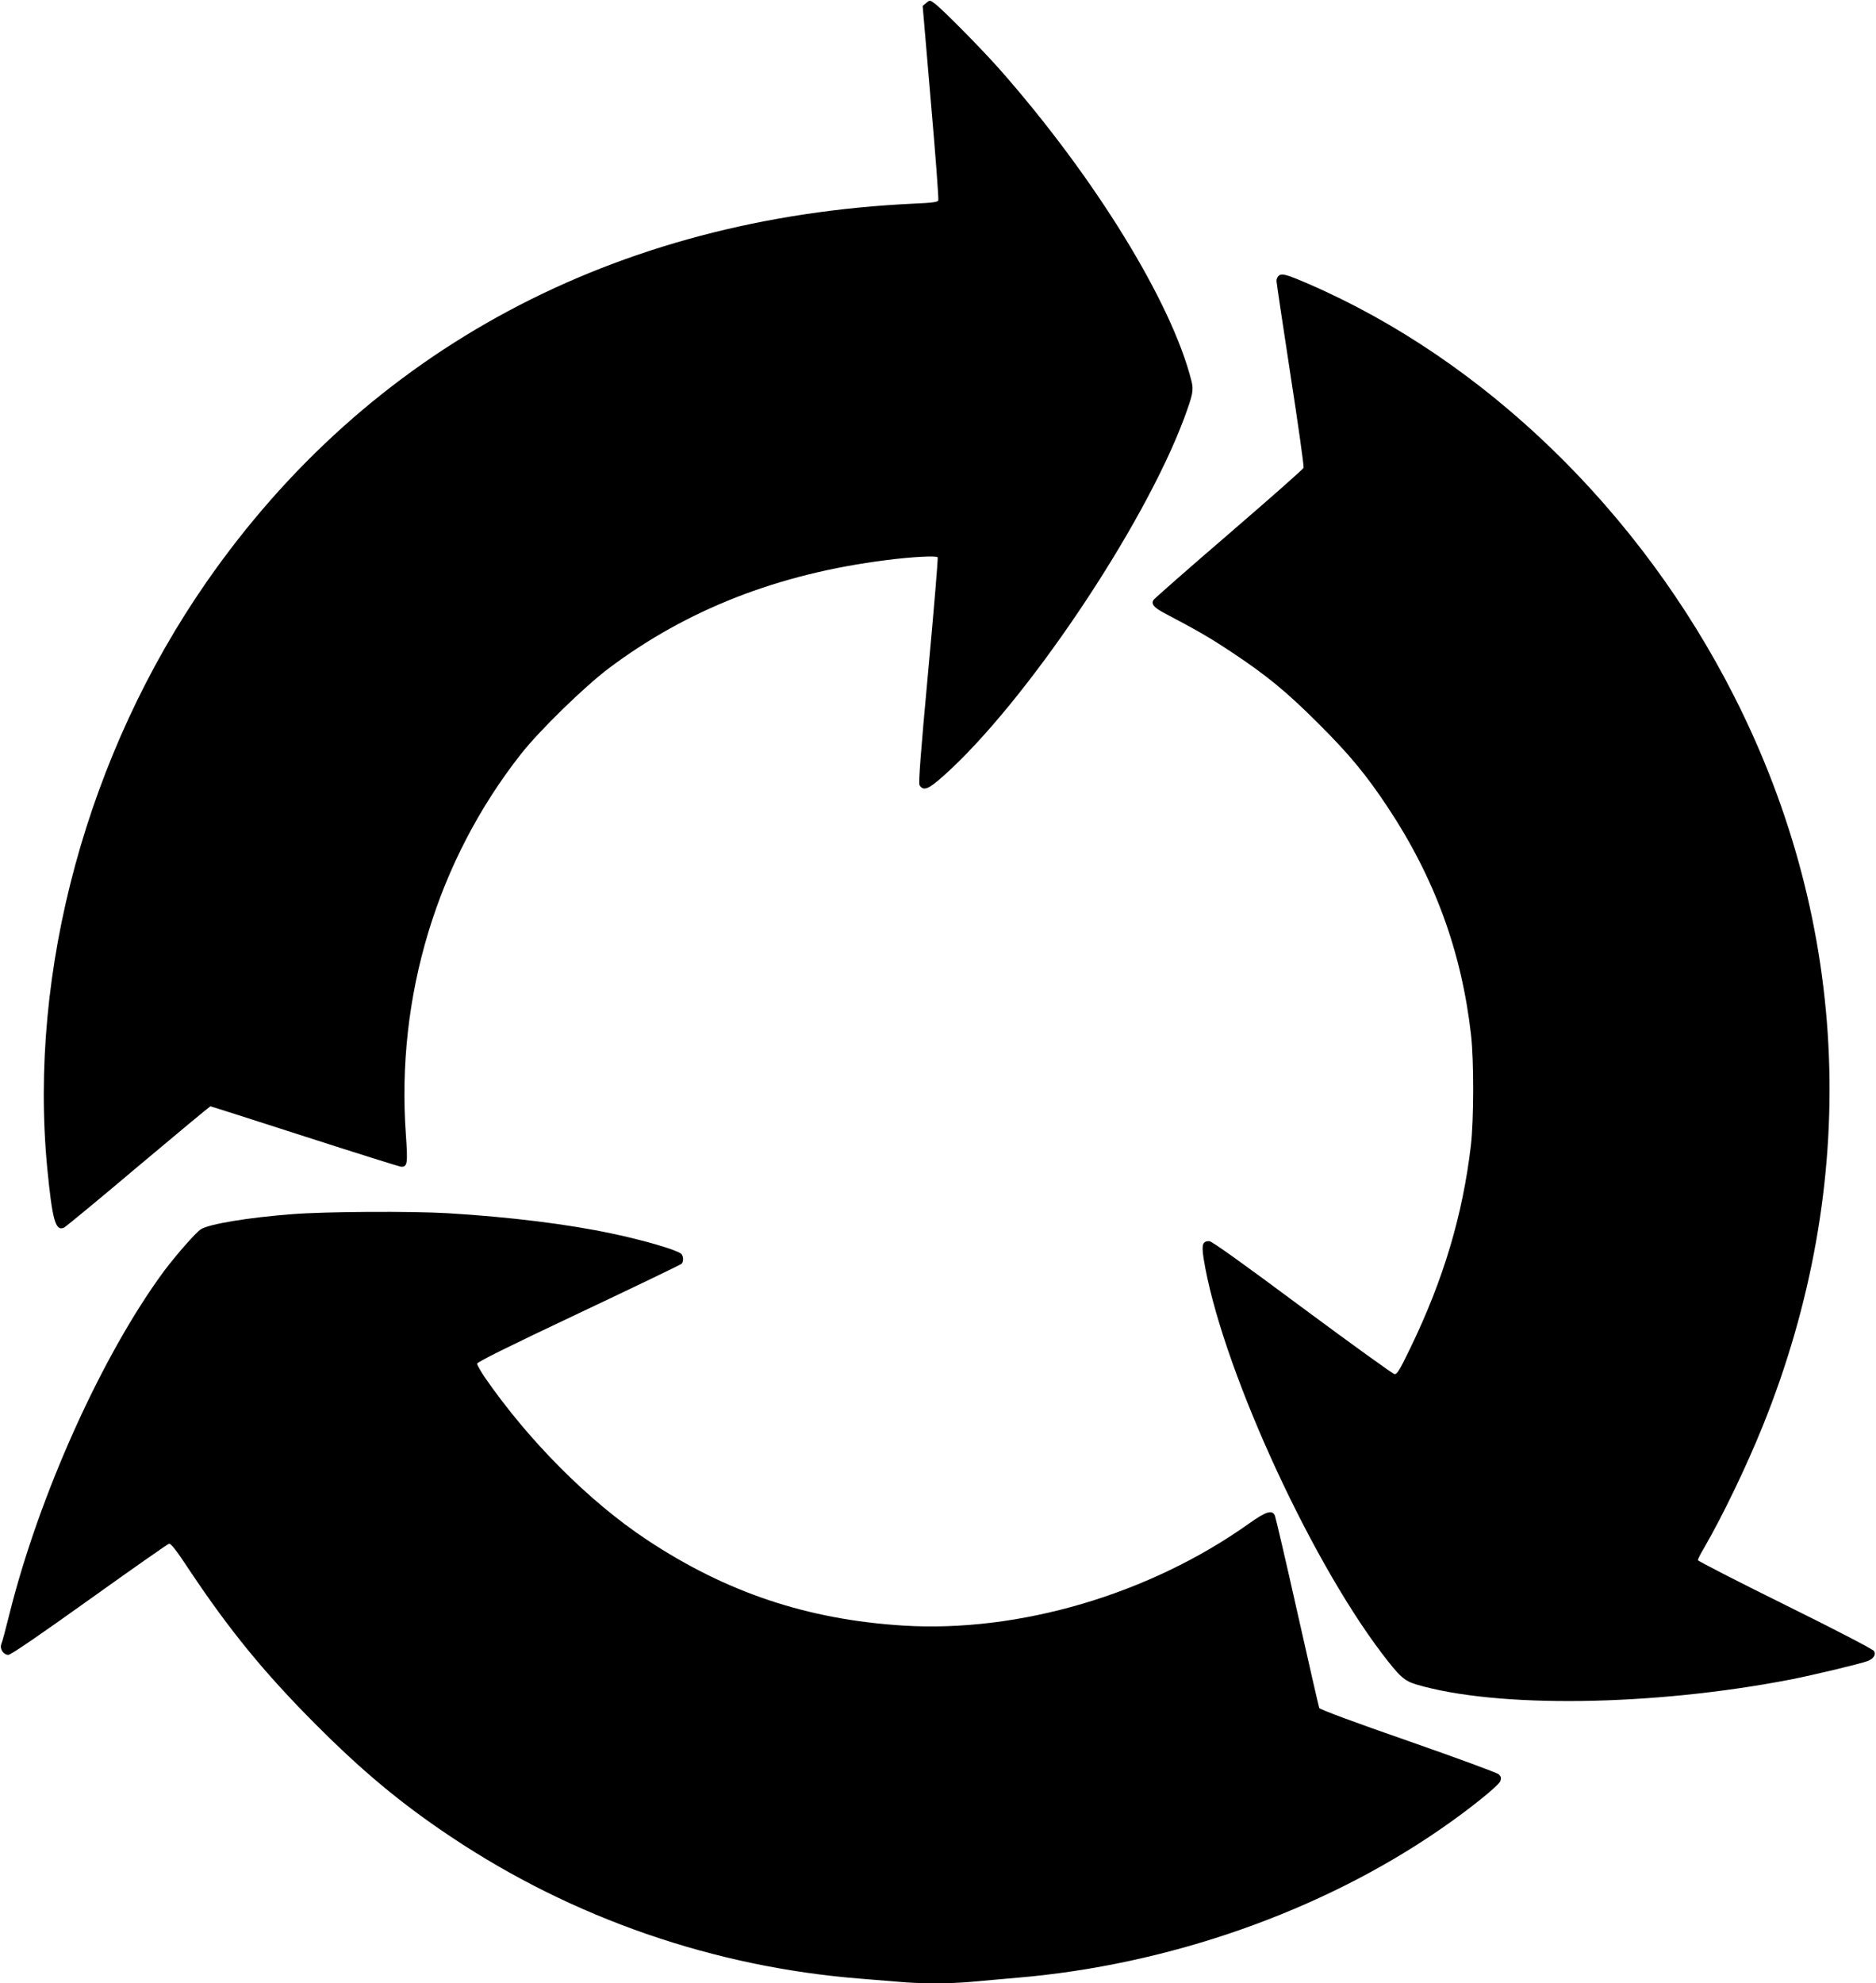
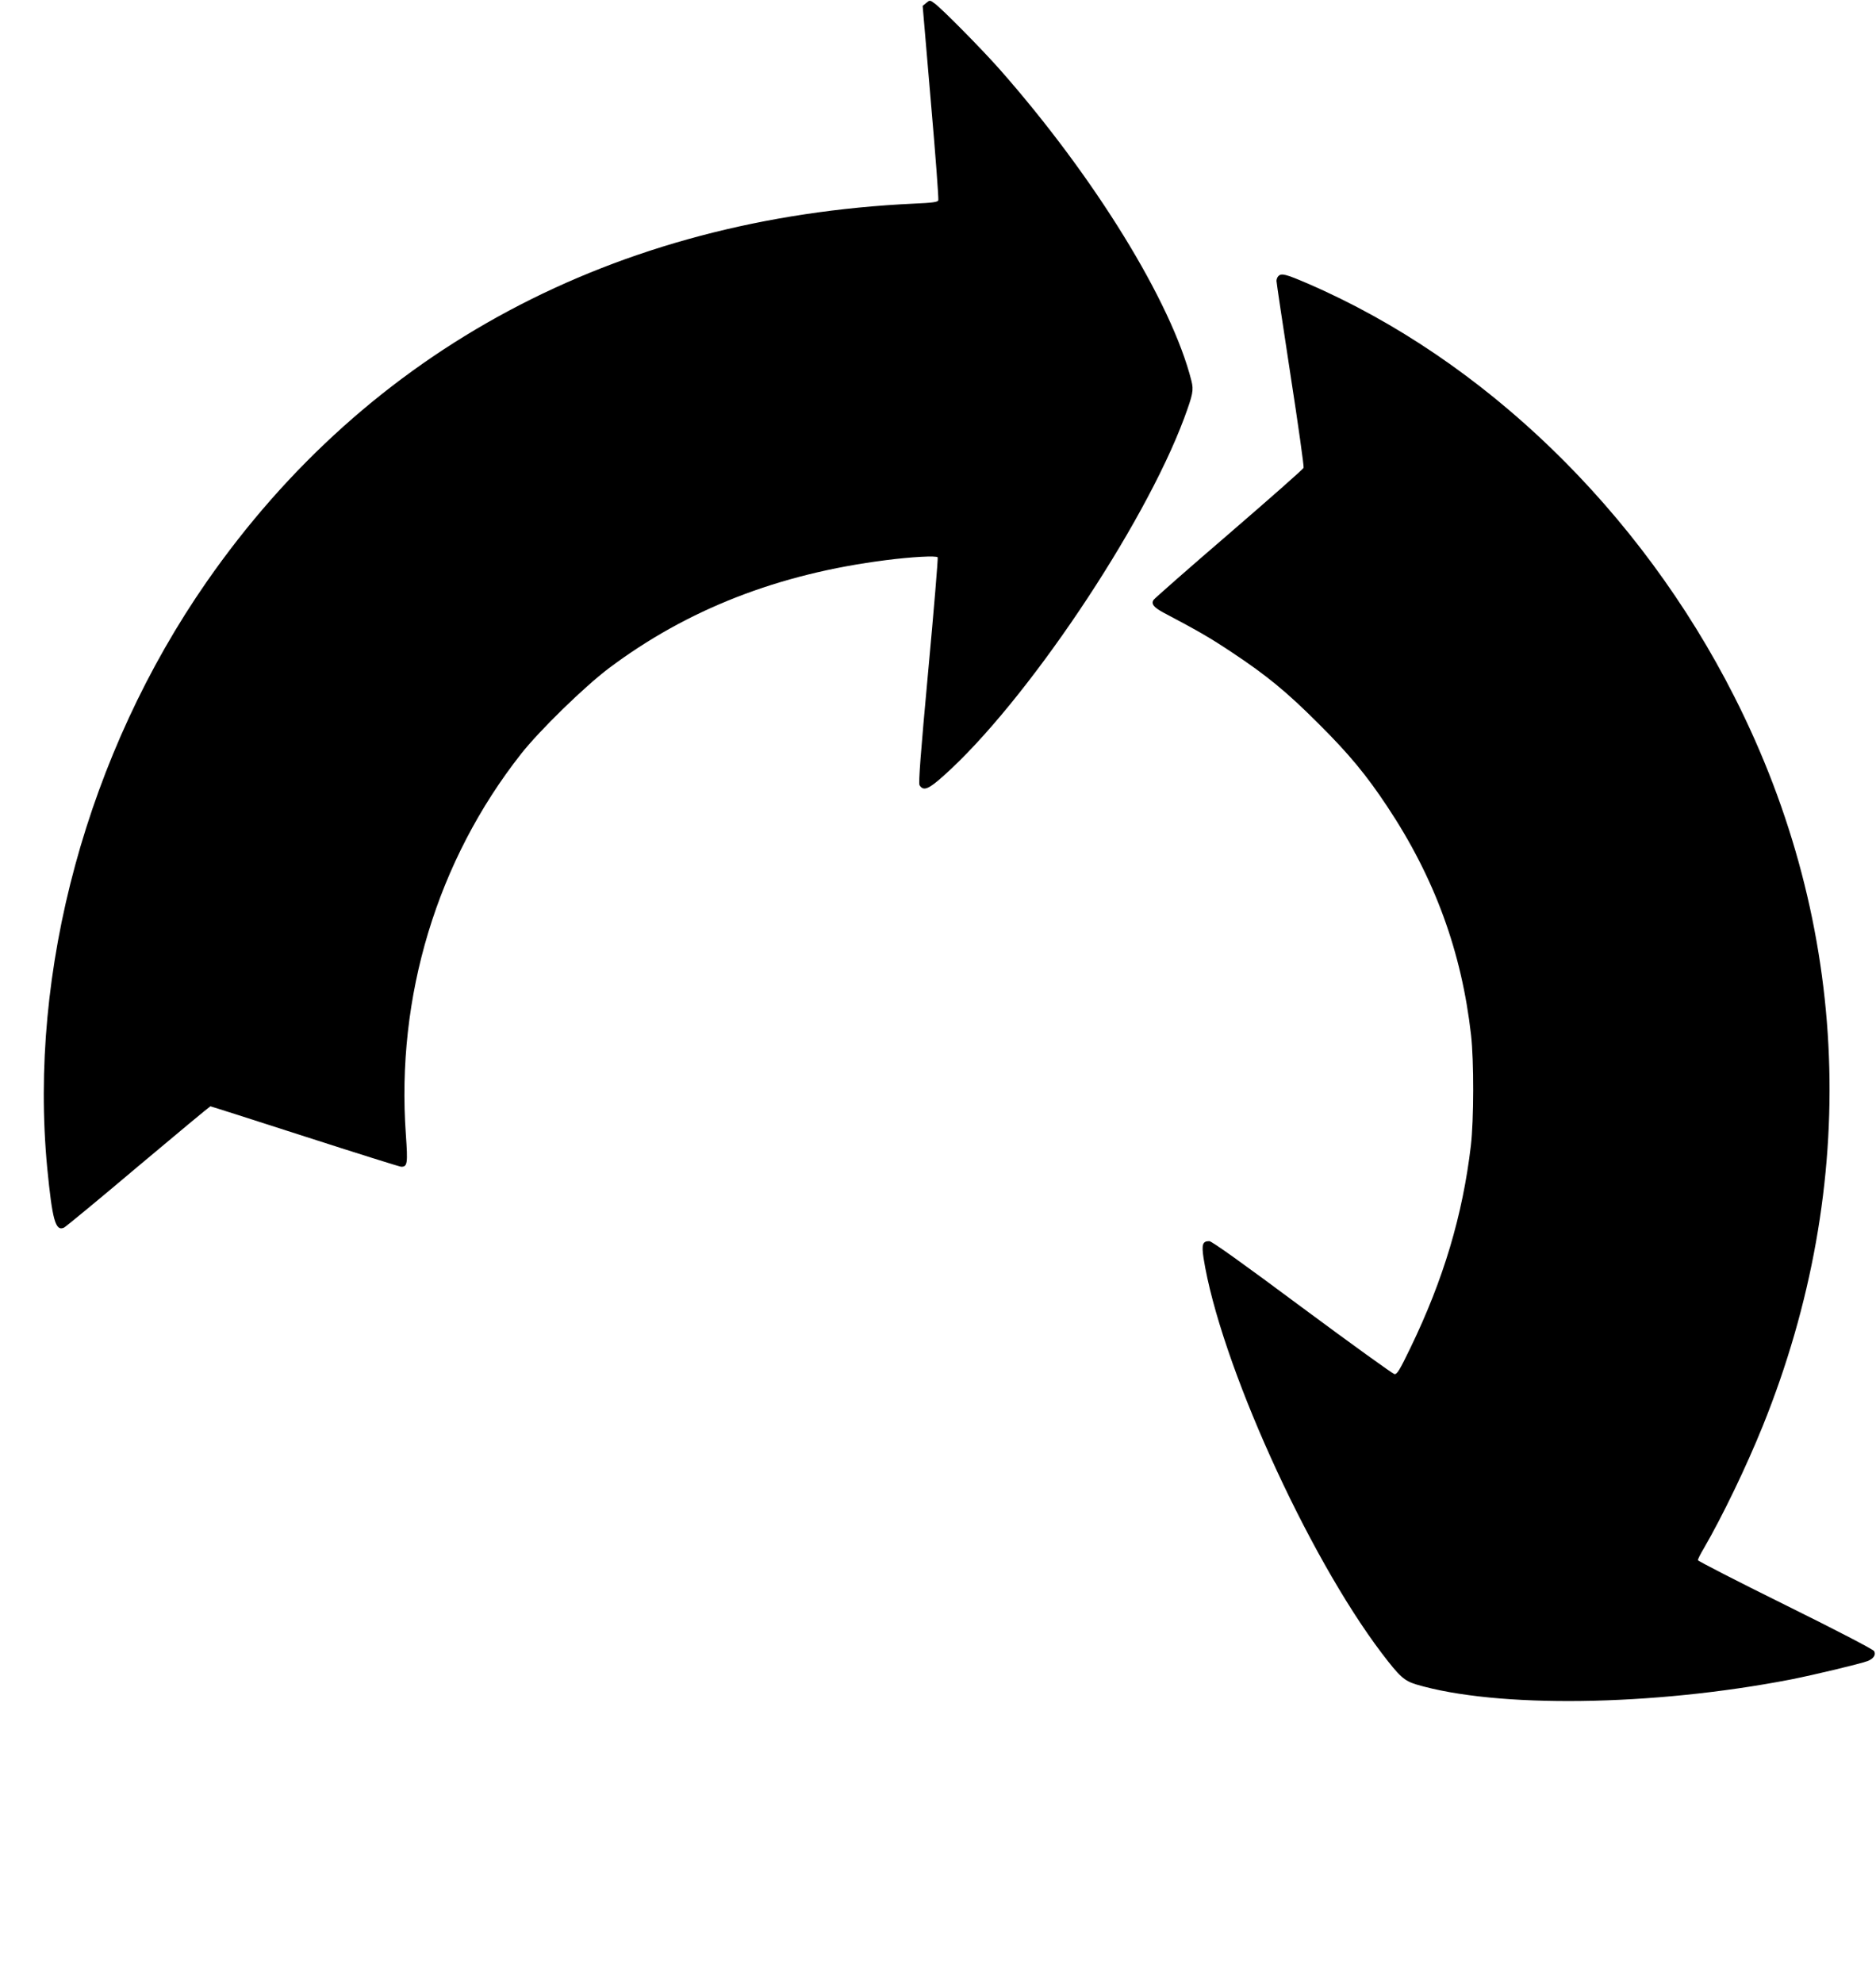
<svg xmlns="http://www.w3.org/2000/svg" version="1.0" width="1211pt" height="1280pt" viewBox="0 0 1211 1280" preserveAspectRatio="xMidYMid meet">
  <g transform="translate(0,1280) scale(0.1,-0.1)" fill="#000000" stroke="none">
    <path d="M5979 12781 l-23 -19 53 -620 c30 -341 51 -626 48 -635 -4 -11 -36 -16 -154 -21 -1934 -90 -3525 -940 -4569 -2441 -769 -1106 -1151 -2509 -1029 -3784 33 -336 53 -409 108 -384 12 6 228 184 480 397 252 212 462 386 465 386 4 0 279 -88 611 -195 332 -107 612 -195 621 -195 40 0 43 20 30 207 -64 893 202 1769 744 2458 119 151 407 432 566 552 506 380 1094 610 1790 698 163 21 326 30 333 18 3 -5 -24 -334 -61 -732 -49 -531 -64 -726 -56 -739 25 -39 57 -27 155 61 528 470 1291 1605 1553 2308 57 155 62 180 47 241 -128 509 -626 1317 -1240 2013 -119 134 -372 390 -418 423 -30 22 -31 22 -54 3z" />
-     <path d="M8252 11018 c-7 -7 -12 -21 -12 -31 0 -11 41 -283 90 -604 50 -322 88 -593 85 -602 -3 -9 -220 -200 -482 -426 -262 -225 -481 -418 -487 -427 -16 -26 2 -48 65 -82 231 -122 303 -164 444 -258 223 -148 352 -254 556 -458 197 -196 308 -330 444 -535 306 -460 480 -937 541 -1475 19 -167 18 -549 -1 -712 -53 -451 -177 -866 -390 -1306 -71 -147 -87 -173 -104 -170 -11 2 -279 195 -596 430 -379 282 -583 428 -599 428 -43 0 -50 -21 -37 -108 105 -668 668 -1915 1151 -2552 115 -151 144 -177 222 -201 519 -154 1524 -141 2418 32 156 31 444 100 496 119 38 15 55 40 42 64 -6 11 -240 133 -574 298 -310 153 -564 284 -564 289 0 6 17 41 39 77 120 207 272 522 380 789 632 1566 568 3226 -184 4708 -607 1198 -1612 2171 -2751 2664 -146 63 -172 69 -192 49z" />
-     <path d="M1887 4964 c-281 -21 -541 -64 -591 -98 -32 -20 -161 -168 -234 -265 -400 -540 -810 -1448 -1003 -2225 -22 -88 -44 -172 -50 -185 -13 -31 12 -71 45 -71 16 0 200 126 523 357 274 196 505 358 514 360 12 3 48 -43 131 -169 259 -389 486 -666 813 -994 307 -308 556 -515 880 -731 784 -523 1693 -838 2640 -913 77 -6 187 -15 245 -20 136 -13 334 -13 474 0 61 6 192 17 291 26 979 82 1967 429 2735 960 185 127 373 279 385 309 7 20 5 29 -10 44 -11 10 -275 107 -587 216 -340 118 -569 203 -572 212 -3 8 -67 285 -141 616 -74 331 -140 612 -145 625 -17 40 -57 28 -165 -49 -643 -458 -1486 -707 -2237 -660 -618 39 -1140 214 -1653 554 -374 248 -764 640 -1047 1050 -26 39 -48 78 -48 86 0 11 200 110 655 325 360 170 659 314 665 320 14 14 12 52 -4 65 -30 25 -237 86 -446 130 -286 61 -660 107 -1057 131 -233 14 -799 11 -1006 -6z" />
+     <path d="M8252 11018 c-7 -7 -12 -21 -12 -31 0 -11 41 -283 90 -604 50 -322 88 -593 85 -602 -3 -9 -220 -200 -482 -426 -262 -225 -481 -418 -487 -427 -16 -26 2 -48 65 -82 231 -122 303 -164 444 -258 223 -148 352 -254 556 -458 197 -196 308 -330 444 -535 306 -460 480 -937 541 -1475 19 -167 18 -549 -1 -712 -53 -451 -177 -866 -390 -1306 -71 -147 -87 -173 -104 -170 -11 2 -279 195 -596 430 -379 282 -583 428 -599 428 -43 0 -50 -21 -37 -108 105 -668 668 -1915 1151 -2552 115 -151 144 -177 222 -201 519 -154 1524 -141 2418 32 156 31 444 100 496 119 38 15 55 40 42 64 -6 11 -240 133 -574 298 -310 153 -564 284 -564 289 0 6 17 41 39 77 120 207 272 522 380 789 632 1566 568 3226 -184 4708 -607 1198 -1612 2171 -2751 2664 -146 63 -172 69 -192 49" />
  </g>
</svg>